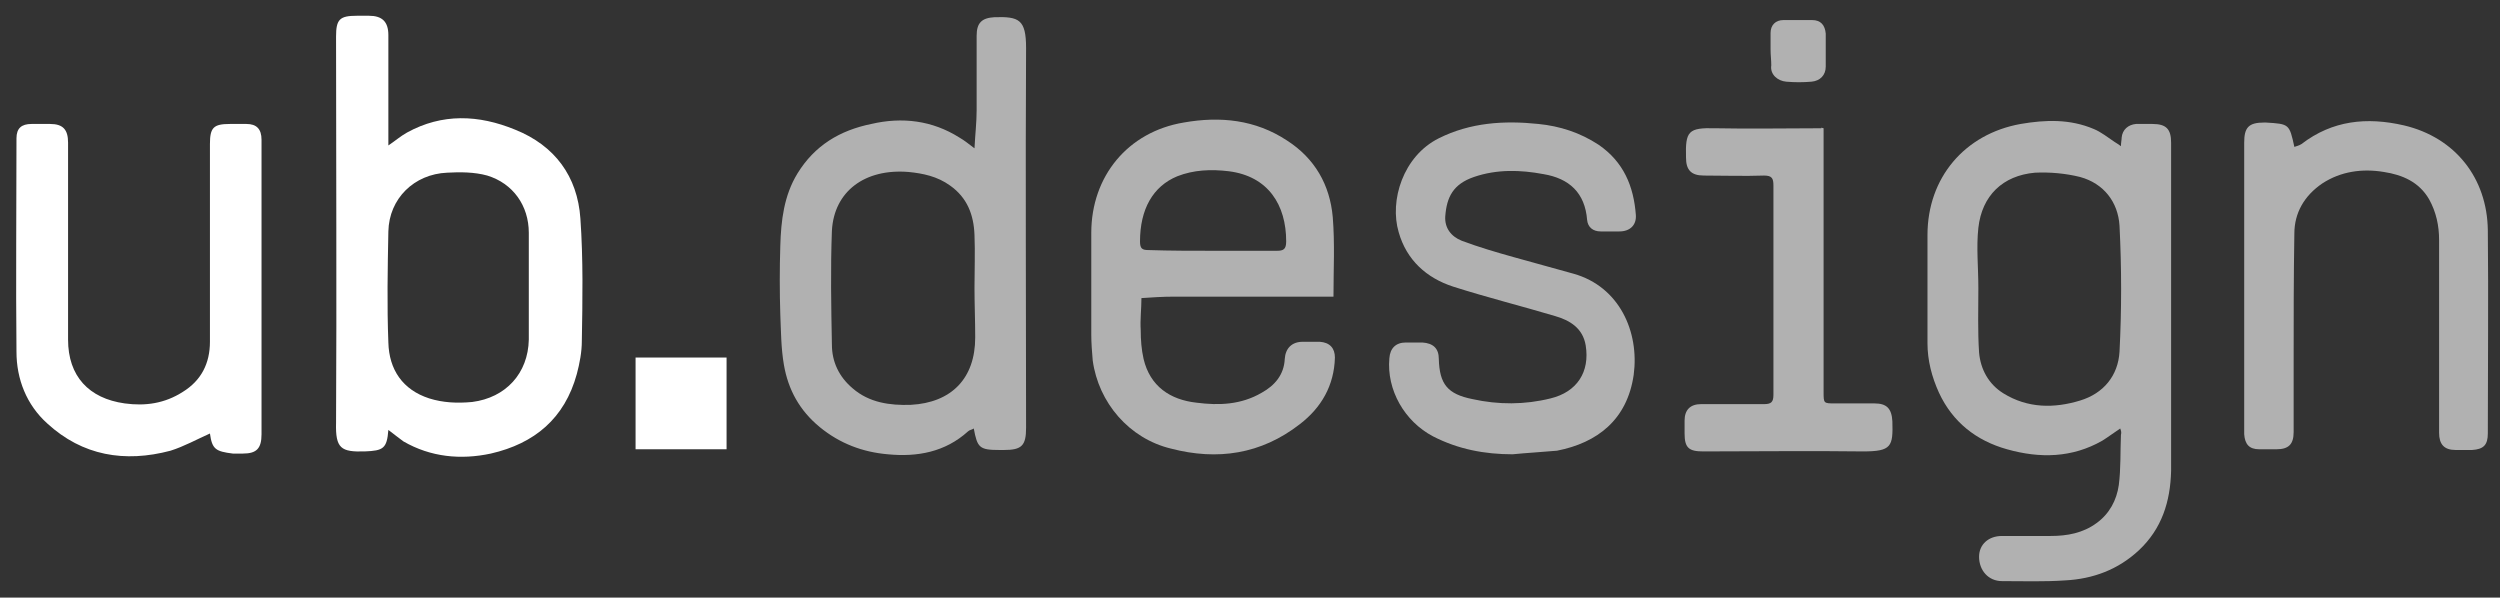
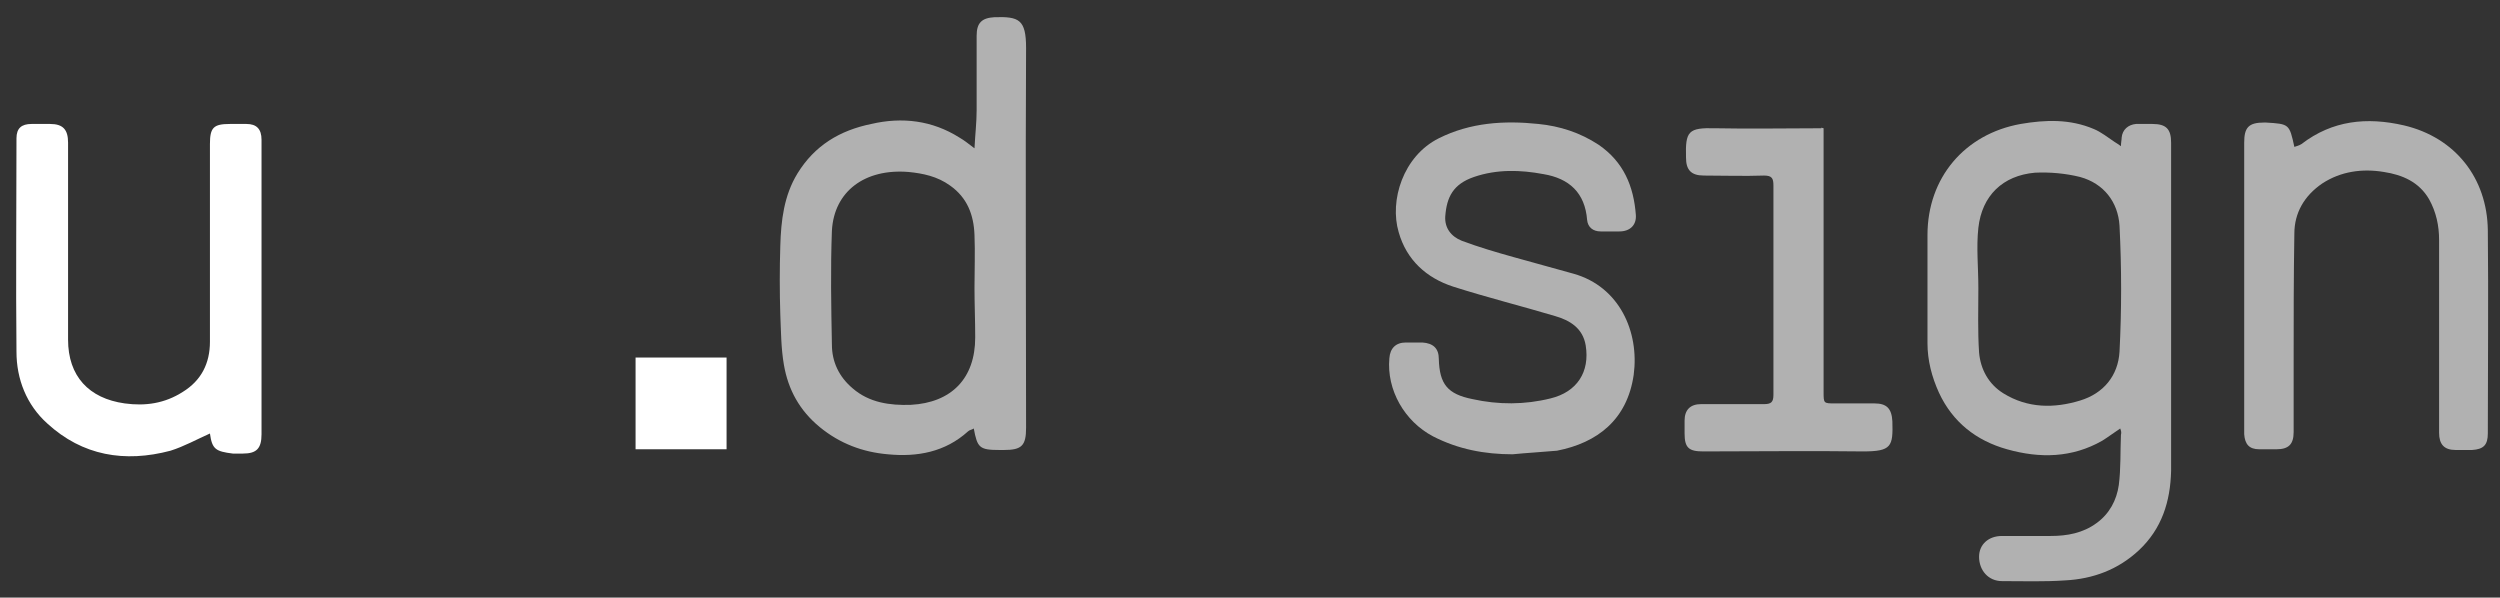
<svg xmlns="http://www.w3.org/2000/svg" version="1.1" id="Layer_1" x="0px" y="0px" viewBox="0 0 348.9 83.4" style="enable-background:new 0 0 348.9 83.4;" xml:space="preserve">
  <rect x="0" y="0" width="348.9" height="83.4" fill="#333333" stroke="none" />
  <style type="text/css"> .st0{opacity:0.62;fill:#FFFFFF;} .st1{fill:#FFFFFF;} </style>
  <g>
    <path class="st0" d="M295.9,59.8c-0.9,0.6-1.7,1.2-2.5,1.7c-4.2,2.4-8.7,2.5-13.3,1.2c-4.3-1.2-7.6-3.8-9.5-7.9 c-1-2.2-1.6-4.5-1.6-6.9c0-5,0-10.1,0-15.1c0-8,5.2-14.1,13-15.5c3.5-0.6,6.9-0.7,10.2,0.7c1,0.4,2,1.2,2.9,1.8 c0.3,0.2,0.5,0.3,0.9,0.6c0-0.5,0.1-0.9,0.1-1.2c0.1-1.1,0.9-1.8,2-1.9c0.8,0,1.5,0,2.3,0c1.9,0,2.6,0.7,2.6,2.6 c0,11.2,0,22.4,0,33.6c0,4.1,0,8.2,0,12.2c-0.1,4.3-1.3,8.1-4.5,11.1c-2.9,2.7-6.4,4-10.3,4.2c-2.9,0.2-5.8,0.1-8.8,0.1 c-1.9,0-3.2-1.5-3.2-3.4c0-1.7,1.3-2.9,3.2-2.9c2.3,0,4.6,0,6.8,0c2.3,0,4.5-0.4,6.4-1.8c1.8-1.3,2.8-3.2,3.1-5.3 c0.3-2.3,0.2-4.7,0.3-7C296.1,60.3,296,60.1,295.9,59.8z M276.1,40.2L276.1,40.2c0,3-0.1,6,0.1,9c0.2,2.3,1.3,4.4,3.4,5.7 c3.4,2.1,7.1,2.1,10.7,1c3.3-1,5.3-3.5,5.5-6.8c0.3-5.8,0.3-11.7,0-17.6c-0.2-3.3-2.2-5.9-5.5-6.8c-2-0.5-4.2-0.7-6.3-0.6 c-4.5,0.4-7.4,3.2-7.9,7.7C275.8,34.5,276.1,37.3,276.1,40.2z" />
-     <path class="st1" d="M54.2,60c-0.2,2.6-0.7,2.9-3.3,3c-3.3,0.1-4.1-0.4-4-4c0.1-18,0-35.9,0-53.9c0-2.4,0.5-2.9,2.9-2.9 c0.6,0,1.1,0,1.7,0c1.8,0,2.7,0.8,2.7,2.7c0,4.9,0,9.8,0,14.8c0,0.2,0,0.4,0,0.6c0.9-0.6,1.7-1.3,2.6-1.8c4.9-2.7,10-2.5,15.1-0.4 c5.5,2.2,8.7,6.5,9.1,12.4c0.4,5.7,0.3,11.4,0.2,17.1c0,1.5-0.3,3.1-0.7,4.6c-1.7,6.2-5.9,9.7-12,11.1c-4.2,0.9-8.4,0.5-12.2-1.7 C55.6,61.1,55,60.6,54.2,60z M73.8,40.1c0-2.5,0-5,0-7.6c0-3.8-2.2-6.9-5.8-8c-1.8-0.5-3.8-0.5-5.6-0.4c-4.6,0.2-8.1,3.6-8.2,8.2 c-0.1,5.2-0.2,10.3,0,15.5c0.1,3.8,2,6.6,5.7,7.8c1.9,0.6,3.9,0.7,6,0.5c4.7-0.6,7.8-4,7.9-8.7C73.8,45,73.8,42.6,73.8,40.1z" />
    <path class="st0" d="M135.9,59.8c-0.3,0.2-0.6,0.2-0.8,0.4c-3.2,2.9-7.1,3.6-11.2,3.2c-3.5-0.3-6.7-1.5-9.5-3.8s-4.4-5.2-5-8.7 c-0.4-2.3-0.4-4.7-0.5-7c-0.1-3.2-0.1-6.4,0-9.6c0.1-3.5,0.5-7,2.4-10.1c2.4-3.9,5.9-6,10.3-6.9c4.3-1,8.5-0.5,12.3,1.9 c0.7,0.4,1.3,0.9,2.1,1.5c0.1-2,0.3-3.6,0.3-5.3c0-3.5,0-7,0-10.4c0-1.8,0.7-2.5,2.5-2.6c3.4-0.1,4.4,0.3,4.4,4.3 c-0.1,17.7,0,35.4,0,53c0,2.5-0.6,3.1-3.1,3.1c-0.2,0-0.4,0-0.6,0C136.7,62.8,136.4,62.5,135.9,59.8z M136,40.2c0-2.5,0.1-5,0-7.4 c-0.1-2.8-1-5.2-3.4-6.9c-1.8-1.3-3.8-1.7-5.8-1.9c-6.1-0.5-10.4,2.7-10.7,8.2c-0.2,5.3-0.1,10.6,0,15.9c0,2.4,1,4.5,2.9,6.1 c2.3,2,5.2,2.4,8.1,2.3c5.7-0.3,9-3.7,9-9.4C136.1,44.7,136,42.4,136,40.2z" />
-     <path class="st0" d="M186.1,41.4c-0.5,0-1,0-1.5,0c-6.9,0-13.8,0-20.8,0c-1.5,0-3,0.1-4.5,0.2c0,1.5-0.2,3-0.1,4.5 c0,1.3,0.1,2.7,0.4,4c0.9,3.8,3.7,5.7,7.4,6.1c3.1,0.4,6.2,0.3,9.1-1.4c1.8-1,3.1-2.5,3.2-4.7c0.1-1.5,1-2.4,2.5-2.4 c0.8,0,1.6,0,2.4,0c1.4,0.1,2.1,0.9,2.1,2.2c-0.1,3.9-1.9,7-4.9,9.3c-5.4,4.2-11.5,5.1-18,3.4c-5.8-1.4-10.1-6.4-10.9-12.3 c-0.1-1.2-0.2-2.4-0.2-3.6c0-4.7,0-9.4,0-14.2c0-7.9,5.1-14.1,12.9-15.4c5.1-0.9,10-0.4,14.4,2.5c3.9,2.5,6,6.2,6.4,10.7 C186.3,34,186.1,37.6,186.1,41.4z M169.3,35c3,0,5.9,0,8.9,0c0.9,0,1.3-0.2,1.3-1.3c0-5.1-2.5-9.1-8-9.8c-2.5-0.3-4.9-0.2-7.2,0.7 c-3.4,1.4-5.2,4.6-5.2,9.1c0,1,0.3,1.2,1.2,1.2C163.4,35,166.3,35,169.3,35z" />
    <path class="st0" d="M211.1,63.4c-3.9,0-7.6-0.7-11.1-2.5c-4-2.1-6.5-6.5-6.1-10.9c0.1-1.4,0.9-2.2,2.3-2.2c0.8,0,1.5,0,2.3,0 c1.5,0.1,2.3,0.8,2.3,2.3c0.1,3.5,1.2,4.9,4.7,5.6c3.6,0.8,7.3,0.8,10.9-0.1c3.7-0.9,5.5-3.7,4.9-7.4c-0.4-2.4-2.2-3.5-4.3-4.1 c-4.7-1.4-9.5-2.6-14.2-4.1c-3.7-1.2-6.5-3.7-7.6-7.6c-1.3-4.4,0.6-10.6,5.6-13.1c4.4-2.2,9.1-2.5,13.9-2c3,0.3,5.8,1.2,8.4,2.9 c3.5,2.4,4.9,5.8,5.2,9.8c0.1,1.4-0.8,2.3-2.3,2.3c-0.9,0-1.8,0-2.6,0c-1.1,0-1.8-0.6-1.9-1.6c-0.3-3.8-2.5-5.8-6.1-6.4 c-3.2-0.6-6.5-0.7-9.7,0.4c-2.9,1-3.8,2.8-4,5.5c-0.1,1.6,0.8,2.8,2.3,3.4c2.4,0.9,4.8,1.6,7.3,2.3c2.8,0.8,5.5,1.5,8.3,2.3 c6.4,1.8,9.2,8.1,8.4,14.1c-0.9,6.3-5.1,9.5-10.7,10.6C215.1,63.1,213.1,63.2,211.1,63.4z" />
    <path class="st1" d="M29.3,60.5c-1.8,0.8-3.6,1.8-5.5,2.4c-6.4,1.7-12.3,0.7-17.2-3.8c-2.9-2.6-4.3-6.2-4.3-10 c-0.1-9.9,0-19.8,0-29.8c0-1.4,0.7-2,2.1-2c0.9,0,1.8,0,2.6,0c1.8,0,2.5,0.8,2.5,2.6c0,4.3,0,8.6,0,13c0,4.8,0,9.7,0,14.5 c0,5.1,2.9,8.2,7.9,8.9c2.9,0.4,5.6,0,8.1-1.6c2.6-1.6,3.8-4,3.8-7c0-9.2,0-18.4,0-27.6c0-2.3,0.5-2.8,2.8-2.8c0.8,0,1.5,0,2.3,0 c1.4,0,2.1,0.7,2.1,2.2c0,0.2,0,0.3,0,0.5c0,13.5,0,27,0,40.6c0,2-0.7,2.7-2.6,2.7c-0.5,0-1,0-1.4,0C30.1,63,29.6,62.7,29.3,60.5z" />
    <path class="st0" d="M320.2,20.5c0.3-0.1,0.7-0.2,1-0.4c4.3-3.3,9.1-3.8,14.3-2.6c7.2,1.7,11.6,7.4,11.7,14.6c0.1,9.5,0,19,0,28.4 c0,1.6-0.6,2.2-2.2,2.3c-0.8,0-1.5,0-2.3,0c-1.6,0-2.3-0.8-2.3-2.4c0-4.6,0-9.3,0-13.9c0-4.3,0-8.6,0-13c0-2-0.4-3.9-1.4-5.7 c-1.4-2.4-3.7-3.4-6.3-3.8c-3-0.5-6-0.1-8.6,1.6c-2.5,1.7-3.9,4.1-3.9,7c-0.1,6-0.1,12-0.1,18c0,3.2,0,6.5,0,9.7 c0,1.7-0.7,2.4-2.4,2.4c-0.8,0-1.6,0-2.4,0c-1.4,0-2-0.7-2.1-2.1c0-0.2,0-0.5,0-0.7c0-13.3,0-26.6,0-40c0-2.1,0.6-2.8,2.8-2.8 c0.1,0,0.2,0,0.2,0C319.5,17.3,319.5,17.3,320.2,20.5z" />
    <path class="st0" d="M254.5,17.9c0,0.5,0,1,0,1.6c0,11.7,0,23.4,0,35.2c0,1.6,0,1.6,1.6,1.6c1.8,0,3.7,0,5.5,0 c1.7,0,2.4,0.7,2.5,2.5c0.1,3.5-0.1,4.2-4.1,4.2c-7.4-0.1-14.9,0-22.3,0c-2,0-2.6-0.5-2.6-2.5c0-0.6,0-1.2,0-1.8 c0-1.5,0.8-2.3,2.3-2.3c2.9,0,5.8,0,8.8,0c1,0,1.3-0.3,1.3-1.3c0-9.7,0-19.4,0-29.2c0-1-0.2-1.4-1.3-1.4c-2.8,0.1-5.6,0-8.4,0 c-1.8,0-2.5-0.8-2.5-2.5c-0.1-3.7,0.3-4.2,4.1-4.1c4.9,0.1,9.8,0,14.8,0C254.1,17.8,254.2,17.8,254.5,17.9z" />
    <path class="st1" d="M101.4,49.9c0,4.3,0,8.6,0,12.8c-4.2,0-8.4,0-12.7,0c0-4.3,0-8.5,0-12.8C92.9,49.9,97.1,49.9,101.4,49.9z" />
-     <path class="st0" d="M247.1,6.9c0-0.8,0-1.5,0-2.3c0-1.1,0.7-1.8,1.8-1.8c1.3,0,2.6,0,4,0c1.2,0,1.8,0.7,1.9,1.9c0,1.5,0,3,0,4.6 c0,1.2-0.8,2-2,2.1c-1.2,0.1-2.3,0.1-3.5,0s-2.3-1-2.1-2.3C247.2,8.4,247.1,7.7,247.1,6.9z" />
  </g>
</svg>